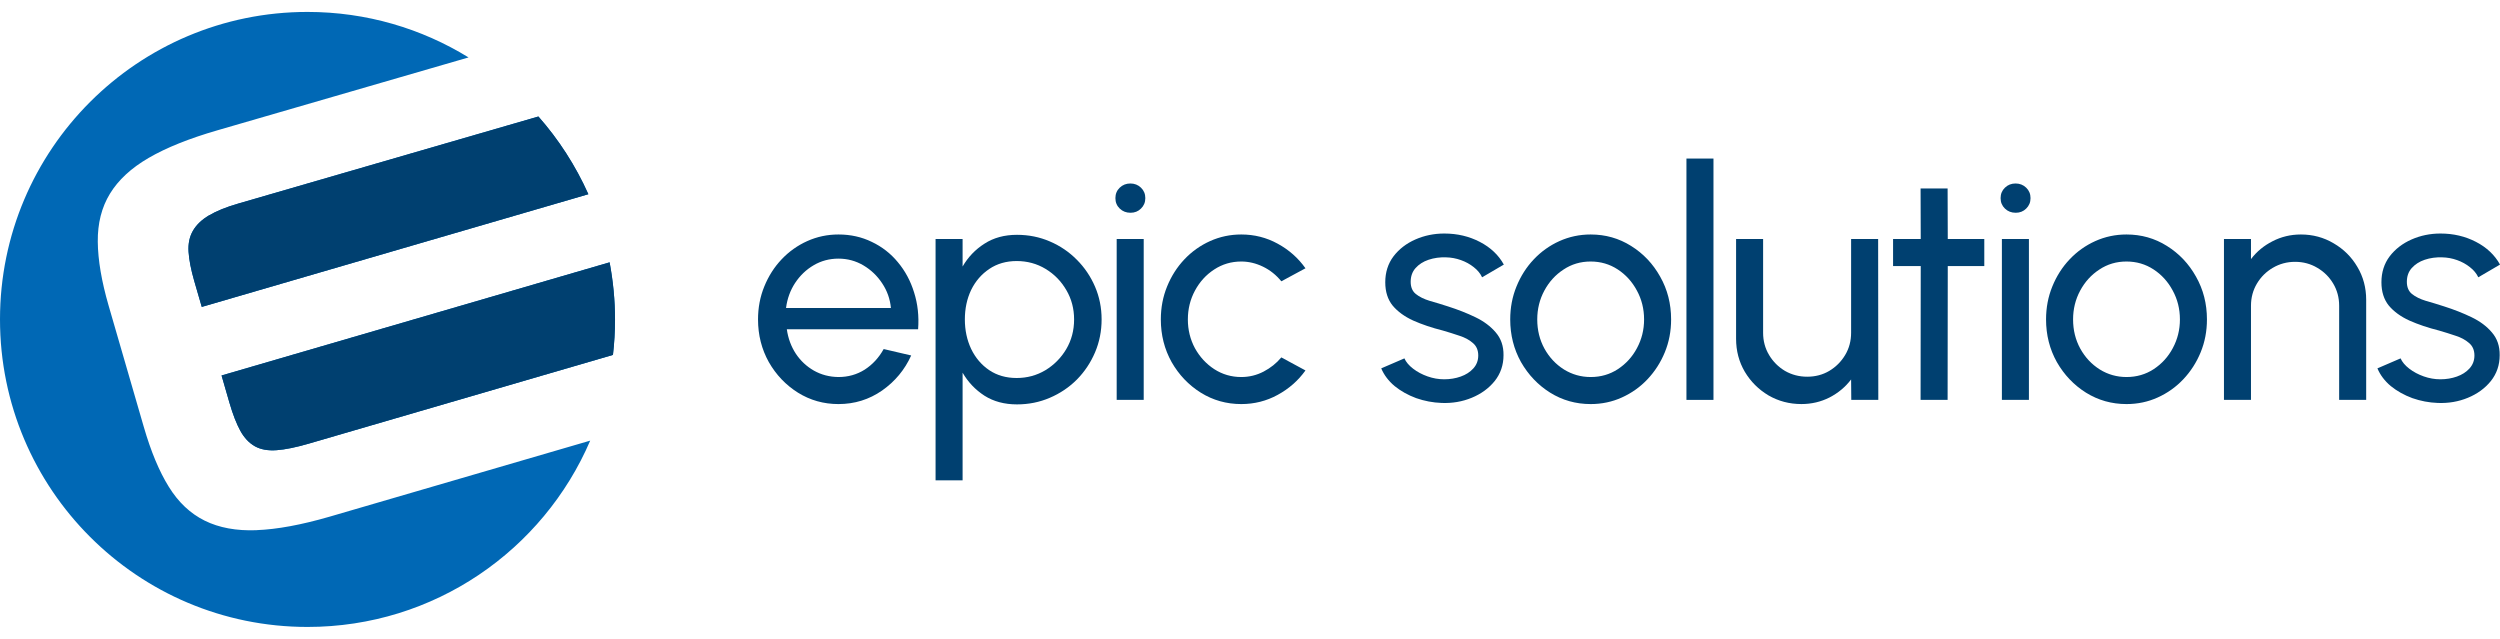
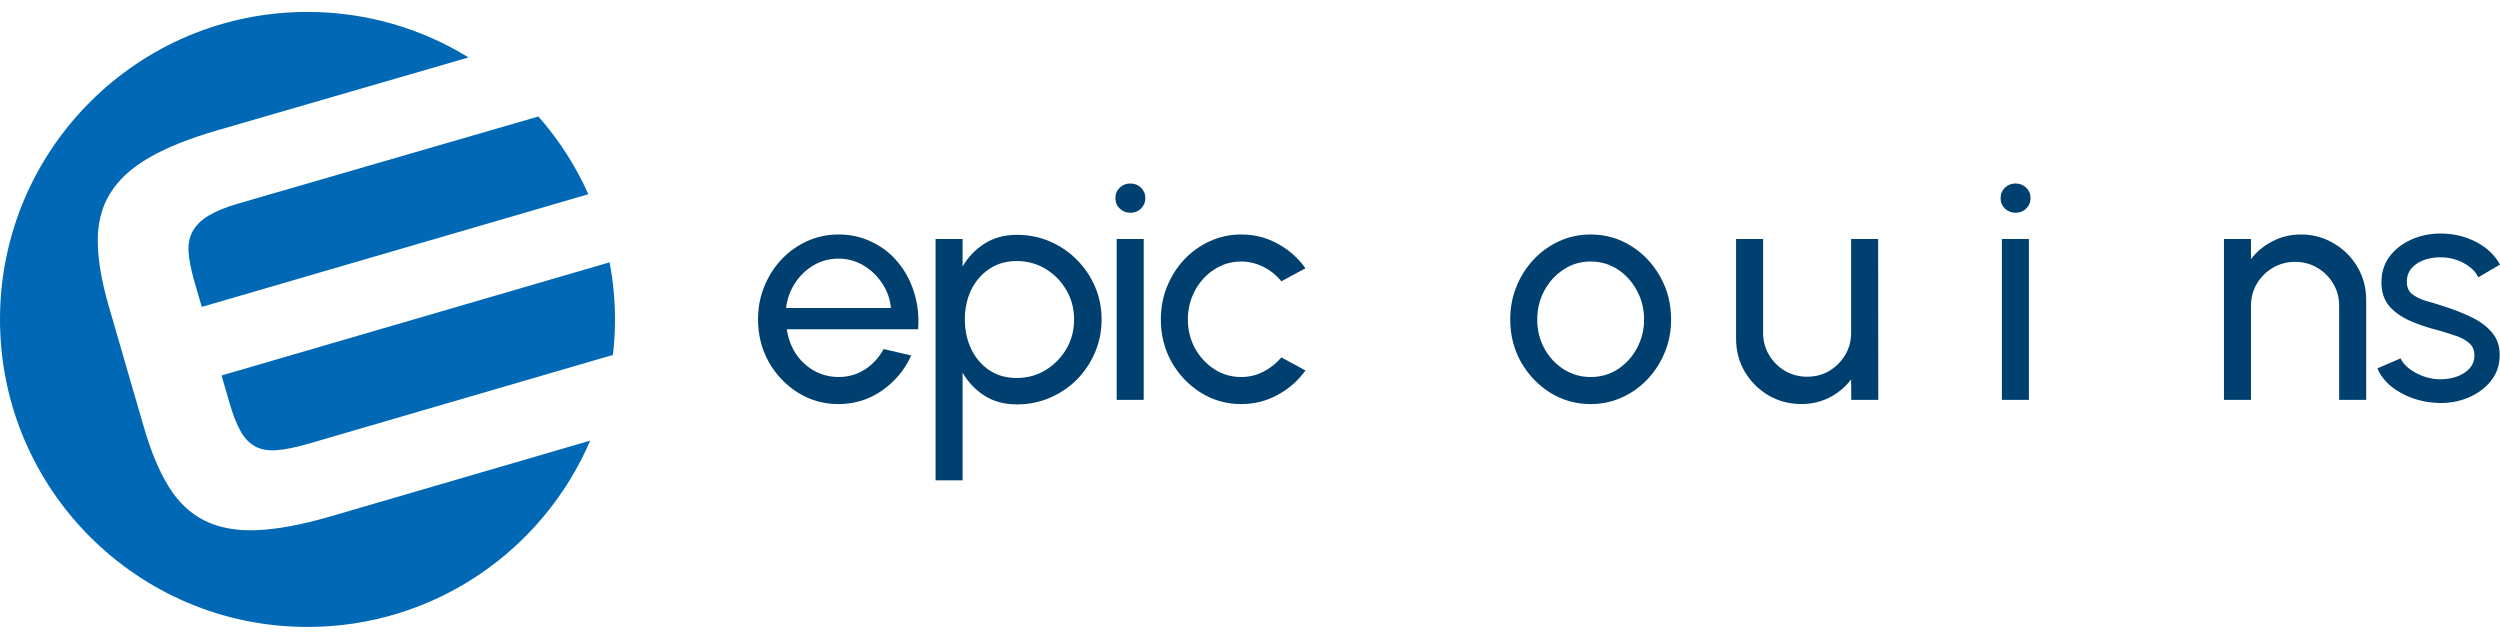
<svg xmlns="http://www.w3.org/2000/svg" width="180" height="46" viewBox="0 0 180 46" fill="none">
  <path d="M15.048 15.506C14.522 15.819 14.134 16.193 13.89 16.618C13.645 17.042 13.539 17.545 13.576 18.126C13.613 18.707 13.747 19.404 13.982 20.22L14.527 22.098L42.362 13.983C41.444 11.935 40.23 10.049 38.764 8.388L17.184 14.648C16.284 14.906 15.574 15.197 15.048 15.511V15.506ZM18.475 38.174C17.018 38.23 15.772 37.999 14.739 37.487C13.705 36.975 12.843 36.163 12.155 35.051C11.463 33.94 10.864 32.5 10.352 30.734L7.819 22.001C7.316 20.262 7.053 18.73 7.04 17.406C7.026 16.082 7.316 14.929 7.916 13.947C8.516 12.964 9.443 12.101 10.707 11.368C11.971 10.634 13.618 9.97 15.661 9.38L33.735 4.135C30.363 2.059 26.391 0.859 22.138 0.859C9.913 0.859 0 10.768 0 22.997C0 35.227 9.913 45.14 22.143 45.14C31.272 45.14 39.11 39.614 42.495 31.725L23.73 37.201C21.691 37.792 19.942 38.114 18.48 38.17L18.475 38.174ZM43.893 18.887L15.952 27.034L16.519 28.994C16.764 29.839 17.027 30.512 17.308 31.024C17.59 31.532 17.94 31.901 18.36 32.136C18.78 32.367 19.301 32.459 19.924 32.413C20.542 32.367 21.303 32.21 22.198 31.951L44.133 25.553C44.23 24.718 44.281 23.869 44.281 23.011C44.281 21.604 44.142 20.23 43.893 18.896V18.887Z" fill="#0068B5" />
-   <path fill-rule="evenodd" clip-rule="evenodd" d="M13.89 16.618C14.134 16.193 14.522 15.819 15.048 15.506V15.511C15.574 15.197 16.284 14.906 17.184 14.648L38.764 8.388C40.23 10.049 41.444 11.935 42.362 13.983L14.527 22.098L13.982 20.22C13.747 19.404 13.613 18.707 13.576 18.126C13.539 17.545 13.645 17.042 13.89 16.618ZM15.952 27.034L43.893 18.887V18.896C44.142 20.23 44.281 21.604 44.281 23.011C44.281 23.869 44.23 24.718 44.133 25.553L22.198 31.951C21.303 32.21 20.542 32.367 19.924 32.413C19.301 32.459 18.78 32.367 18.36 32.136C17.94 31.901 17.59 31.532 17.308 31.024C17.027 30.512 16.764 29.839 16.519 28.994L15.952 27.034Z" fill="#004070" />
  <path d="M175.518 29.012C174.892 28.989 174.282 28.873 173.688 28.665C173.101 28.448 172.583 28.159 172.135 27.796C171.695 27.425 171.375 27 171.174 26.522L172.842 25.803C172.958 26.066 173.166 26.313 173.467 26.545C173.769 26.776 174.116 26.962 174.51 27.101C174.904 27.24 175.302 27.309 175.703 27.309C176.128 27.309 176.526 27.244 176.896 27.112C177.267 26.981 177.568 26.788 177.8 26.533C178.039 26.271 178.159 25.958 178.159 25.595C178.159 25.209 178.028 24.908 177.765 24.691C177.51 24.467 177.186 24.294 176.792 24.17C176.406 24.039 176.012 23.915 175.61 23.799C174.815 23.599 174.105 23.359 173.479 23.081C172.853 22.796 172.359 22.436 171.996 22.004C171.641 21.564 171.463 21.004 171.463 20.324C171.463 19.606 171.66 18.985 172.054 18.459C172.456 17.934 172.981 17.529 173.63 17.243C174.278 16.957 174.973 16.814 175.715 16.814C176.649 16.814 177.502 17.015 178.275 17.417C179.047 17.818 179.622 18.363 180.001 19.05L178.437 19.965C178.306 19.687 178.105 19.444 177.834 19.235C177.564 19.019 177.255 18.849 176.908 18.726C176.56 18.602 176.205 18.537 175.842 18.529C175.394 18.513 174.973 18.571 174.579 18.703C174.193 18.834 173.881 19.035 173.641 19.305C173.409 19.567 173.294 19.896 173.294 20.29C173.294 20.676 173.417 20.969 173.664 21.17C173.919 21.371 174.247 21.533 174.649 21.657C175.058 21.772 175.502 21.907 175.981 22.062C176.684 22.286 177.34 22.544 177.95 22.838C178.56 23.131 179.051 23.498 179.421 23.939C179.8 24.379 179.985 24.923 179.977 25.572C179.977 26.282 179.765 26.904 179.34 27.437C178.916 27.962 178.363 28.363 177.684 28.642C177.012 28.919 176.29 29.043 175.518 29.012Z" fill="#004070" />
  <path d="M170.365 21.586V28.791H168.419V22.015C168.419 21.428 168.276 20.895 167.99 20.416C167.705 19.938 167.322 19.559 166.844 19.281C166.365 18.995 165.832 18.852 165.245 18.852C164.666 18.852 164.133 18.995 163.646 19.281C163.168 19.559 162.785 19.938 162.5 20.416C162.214 20.895 162.071 21.428 162.071 22.015V28.791H160.125V17.208H162.071V18.656C162.48 18.115 162.998 17.686 163.623 17.37C164.249 17.046 164.928 16.883 165.662 16.883C166.527 16.883 167.315 17.096 168.025 17.52C168.743 17.937 169.311 18.501 169.728 19.212C170.153 19.922 170.365 20.714 170.365 21.586Z" fill="#004070" />
-   <path d="M153.108 29.093C152.043 29.093 151.07 28.818 150.189 28.27C149.317 27.722 148.618 26.988 148.093 26.069C147.575 25.142 147.316 24.119 147.316 23C147.316 22.15 147.467 21.358 147.768 20.625C148.069 19.884 148.482 19.235 149.008 18.679C149.54 18.115 150.158 17.675 150.861 17.358C151.564 17.042 152.313 16.883 153.108 16.883C154.174 16.883 155.143 17.157 156.016 17.706C156.896 18.254 157.595 18.991 158.112 19.918C158.638 20.845 158.9 21.872 158.9 23C158.9 23.841 158.75 24.629 158.448 25.363C158.147 26.096 157.73 26.745 157.197 27.309C156.672 27.865 156.058 28.301 155.356 28.618C154.66 28.934 153.911 29.093 153.108 29.093ZM153.108 27.146C153.834 27.146 154.487 26.957 155.066 26.579C155.653 26.193 156.112 25.687 156.444 25.061C156.784 24.428 156.954 23.741 156.954 23C156.954 22.243 156.78 21.548 156.433 20.914C156.093 20.281 155.634 19.775 155.054 19.397C154.475 19.019 153.826 18.829 153.108 18.829C152.382 18.829 151.73 19.022 151.151 19.409C150.571 19.787 150.112 20.293 149.772 20.926C149.432 21.559 149.262 22.25 149.262 23C149.262 23.772 149.436 24.474 149.784 25.108C150.131 25.733 150.598 26.231 151.185 26.602C151.772 26.965 152.413 27.146 153.108 27.146Z" fill="#004070" />
  <path d="M144.136 17.207H146.082V28.791H144.136V17.207ZM145.132 15.319C144.823 15.319 144.564 15.219 144.356 15.018C144.147 14.817 144.043 14.566 144.043 14.265C144.043 13.964 144.147 13.713 144.356 13.512C144.564 13.311 144.819 13.211 145.12 13.211C145.421 13.211 145.676 13.311 145.885 13.512C146.093 13.713 146.198 13.964 146.198 14.265C146.198 14.566 146.093 14.817 145.885 15.018C145.684 15.219 145.433 15.319 145.132 15.319Z" fill="#004070" />
-   <path d="M142.869 19.155H140.239L140.228 28.792H138.282L138.293 19.155H136.301V17.209H138.293L138.282 13.571H140.228L140.239 17.209H142.869V19.155Z" fill="#004070" />
  <path d="M124.998 24.389V17.207H126.944V23.96C126.944 24.547 127.087 25.08 127.373 25.559C127.658 26.038 128.041 26.42 128.52 26.706C129.006 26.984 129.539 27.123 130.118 27.123C130.705 27.123 131.234 26.984 131.705 26.706C132.184 26.42 132.566 26.038 132.852 25.559C133.138 25.08 133.28 24.547 133.28 23.96V17.207H135.226L135.238 28.791H133.292L133.28 27.32C132.871 27.86 132.354 28.293 131.728 28.617C131.103 28.934 130.427 29.092 129.701 29.092C128.836 29.092 128.045 28.883 127.326 28.466C126.616 28.042 126.048 27.474 125.624 26.764C125.207 26.053 124.998 25.262 124.998 24.389Z" fill="#004070" />
-   <path d="M121.424 28.792V11.416H123.37V28.792H121.424Z" fill="#004070" />
+   <path d="M121.424 28.792V11.416V28.792H121.424Z" fill="#004070" />
  <path d="M114.528 29.093C113.462 29.093 112.489 28.818 111.609 28.27C110.736 27.722 110.038 26.988 109.512 26.069C108.995 25.142 108.736 24.119 108.736 23C108.736 22.15 108.887 21.358 109.188 20.625C109.489 19.884 109.902 19.235 110.428 18.679C110.96 18.115 111.578 17.675 112.281 17.358C112.984 17.042 113.733 16.883 114.528 16.883C115.594 16.883 116.563 17.157 117.436 17.706C118.316 18.254 119.015 18.991 119.532 19.918C120.058 20.845 120.32 21.872 120.32 23C120.32 23.841 120.169 24.629 119.868 25.363C119.567 26.096 119.15 26.745 118.617 27.309C118.092 27.865 117.478 28.301 116.775 28.618C116.08 28.934 115.331 29.093 114.528 29.093ZM114.528 27.146C115.254 27.146 115.907 26.957 116.486 26.579C117.073 26.193 117.532 25.687 117.864 25.061C118.204 24.428 118.374 23.741 118.374 23C118.374 22.243 118.2 21.548 117.853 20.914C117.513 20.281 117.053 19.775 116.474 19.397C115.895 19.019 115.246 18.829 114.528 18.829C113.802 18.829 113.15 19.022 112.571 19.409C111.991 19.787 111.532 20.293 111.192 20.926C110.852 21.559 110.682 22.25 110.682 23C110.682 23.772 110.856 24.474 111.204 25.108C111.551 25.733 112.018 26.231 112.605 26.602C113.192 26.965 113.833 27.146 114.528 27.146Z" fill="#004070" />
-   <path d="M103.793 29.012C103.168 28.989 102.558 28.873 101.963 28.665C101.376 28.448 100.859 28.159 100.411 27.796C99.971 27.425 99.65 27 99.449 26.522L101.117 25.803C101.233 26.066 101.442 26.313 101.743 26.545C102.044 26.776 102.391 26.962 102.785 27.101C103.179 27.24 103.577 27.309 103.978 27.309C104.403 27.309 104.801 27.244 105.172 27.112C105.542 26.981 105.843 26.788 106.075 26.533C106.315 26.271 106.434 25.958 106.434 25.595C106.434 25.209 106.303 24.908 106.04 24.691C105.786 24.467 105.461 24.294 105.067 24.17C104.681 24.039 104.287 23.915 103.886 23.799C103.09 23.599 102.38 23.359 101.754 23.081C101.129 22.796 100.635 22.436 100.272 22.004C99.916 21.564 99.739 21.004 99.739 20.324C99.739 19.606 99.936 18.985 100.33 18.459C100.731 17.934 101.256 17.529 101.905 17.243C102.554 16.957 103.249 16.814 103.99 16.814C104.924 16.814 105.778 17.015 106.55 17.417C107.322 17.818 107.898 18.363 108.276 19.05L106.712 19.965C106.581 19.687 106.38 19.444 106.11 19.235C105.84 19.019 105.531 18.849 105.183 18.726C104.836 18.602 104.48 18.537 104.117 18.529C103.67 18.513 103.249 18.571 102.855 18.703C102.469 18.834 102.156 19.035 101.917 19.305C101.685 19.567 101.569 19.896 101.569 20.29C101.569 20.676 101.693 20.969 101.94 21.17C102.195 21.371 102.523 21.533 102.924 21.657C103.334 21.772 103.778 21.907 104.256 22.062C104.959 22.286 105.616 22.544 106.226 22.838C106.836 23.131 107.326 23.498 107.697 23.939C108.075 24.379 108.261 24.923 108.253 25.572C108.253 26.282 108.04 26.904 107.616 27.437C107.191 27.962 106.639 28.363 105.959 28.642C105.287 28.919 104.565 29.043 103.793 29.012Z" fill="#004070" />
  <path d="M92.256 25.733L93.994 26.672C93.469 27.405 92.801 27.992 91.99 28.432C91.187 28.872 90.314 29.093 89.372 29.093C88.306 29.093 87.333 28.818 86.453 28.27C85.58 27.722 84.881 26.988 84.356 26.069C83.839 25.142 83.58 24.119 83.58 23C83.58 22.15 83.731 21.358 84.032 20.625C84.333 19.884 84.746 19.235 85.271 18.679C85.804 18.115 86.422 17.675 87.125 17.358C87.828 17.042 88.576 16.883 89.372 16.883C90.314 16.883 91.187 17.103 91.99 17.544C92.801 17.984 93.469 18.575 93.994 19.316L92.256 20.254C91.886 19.799 91.445 19.447 90.936 19.2C90.426 18.953 89.905 18.829 89.372 18.829C88.654 18.829 88.001 19.022 87.414 19.409C86.835 19.787 86.376 20.293 86.036 20.926C85.696 21.559 85.526 22.25 85.526 23C85.526 23.749 85.696 24.44 86.036 25.073C86.383 25.698 86.847 26.201 87.426 26.579C88.013 26.957 88.662 27.146 89.372 27.146C89.943 27.146 90.48 27.015 90.982 26.753C91.484 26.49 91.909 26.15 92.256 25.733Z" fill="#004070" />
  <path d="M80.401 17.207H82.347V28.791H80.401V17.207ZM81.397 15.319C81.089 15.319 80.83 15.219 80.621 15.018C80.413 14.817 80.309 14.566 80.309 14.265C80.309 13.964 80.413 13.713 80.621 13.512C80.83 13.311 81.085 13.211 81.386 13.211C81.687 13.211 81.942 13.311 82.15 13.512C82.359 13.713 82.463 13.964 82.463 14.265C82.463 14.566 82.359 14.817 82.15 15.018C81.95 15.219 81.699 15.319 81.397 15.319Z" fill="#004070" />
  <path d="M69.307 34.584H67.361V17.208H69.307V19.189C69.701 18.509 70.226 17.961 70.883 17.544C71.539 17.119 72.319 16.907 73.223 16.907C74.064 16.907 74.852 17.065 75.586 17.382C76.327 17.698 76.976 18.139 77.532 18.702C78.088 19.258 78.524 19.903 78.841 20.637C79.157 21.37 79.316 22.158 79.316 23C79.316 23.841 79.157 24.633 78.841 25.375C78.524 26.116 78.088 26.768 77.532 27.332C76.976 27.888 76.327 28.325 75.586 28.641C74.852 28.958 74.064 29.116 73.223 29.116C72.319 29.116 71.539 28.907 70.883 28.491C70.226 28.066 69.701 27.514 69.307 26.834V34.584ZM73.2 18.795C72.451 18.795 71.794 18.984 71.23 19.363C70.667 19.741 70.23 20.247 69.921 20.88C69.62 21.513 69.47 22.22 69.47 23C69.47 23.772 69.62 24.479 69.921 25.12C70.23 25.761 70.663 26.27 71.219 26.649C71.782 27.027 72.443 27.216 73.2 27.216C73.949 27.216 74.636 27.031 75.261 26.66C75.887 26.282 76.389 25.776 76.767 25.143C77.146 24.502 77.335 23.788 77.335 23C77.335 22.227 77.15 21.525 76.779 20.892C76.408 20.251 75.91 19.741 75.285 19.363C74.659 18.984 73.964 18.795 73.2 18.795Z" fill="#004070" />
  <path d="M60.37 29.093C59.304 29.093 58.331 28.818 57.451 28.27C56.578 27.722 55.879 26.988 55.354 26.069C54.837 25.142 54.578 24.119 54.578 23C54.578 22.15 54.729 21.358 55.03 20.625C55.331 19.884 55.744 19.235 56.269 18.679C56.802 18.115 57.42 17.675 58.123 17.358C58.825 17.042 59.575 16.883 60.37 16.883C61.243 16.883 62.042 17.061 62.768 17.416C63.502 17.764 64.127 18.25 64.644 18.876C65.169 19.501 65.559 20.227 65.814 21.053C66.077 21.88 66.174 22.764 66.104 23.706H56.652C56.744 24.363 56.961 24.949 57.3 25.467C57.64 25.977 58.073 26.382 58.598 26.683C59.13 26.984 59.721 27.139 60.37 27.146C61.065 27.146 61.694 26.969 62.258 26.614C62.822 26.251 63.278 25.756 63.625 25.131L65.606 25.594C65.142 26.621 64.444 27.463 63.509 28.119C62.575 28.768 61.528 29.093 60.37 29.093ZM56.594 22.177H64.146C64.085 21.528 63.876 20.938 63.521 20.405C63.166 19.864 62.714 19.432 62.166 19.107C61.617 18.783 61.019 18.621 60.37 18.621C59.721 18.621 59.127 18.779 58.586 19.096C58.045 19.412 57.598 19.841 57.242 20.382C56.895 20.914 56.679 21.513 56.594 22.177Z" fill="#004070" />
</svg>